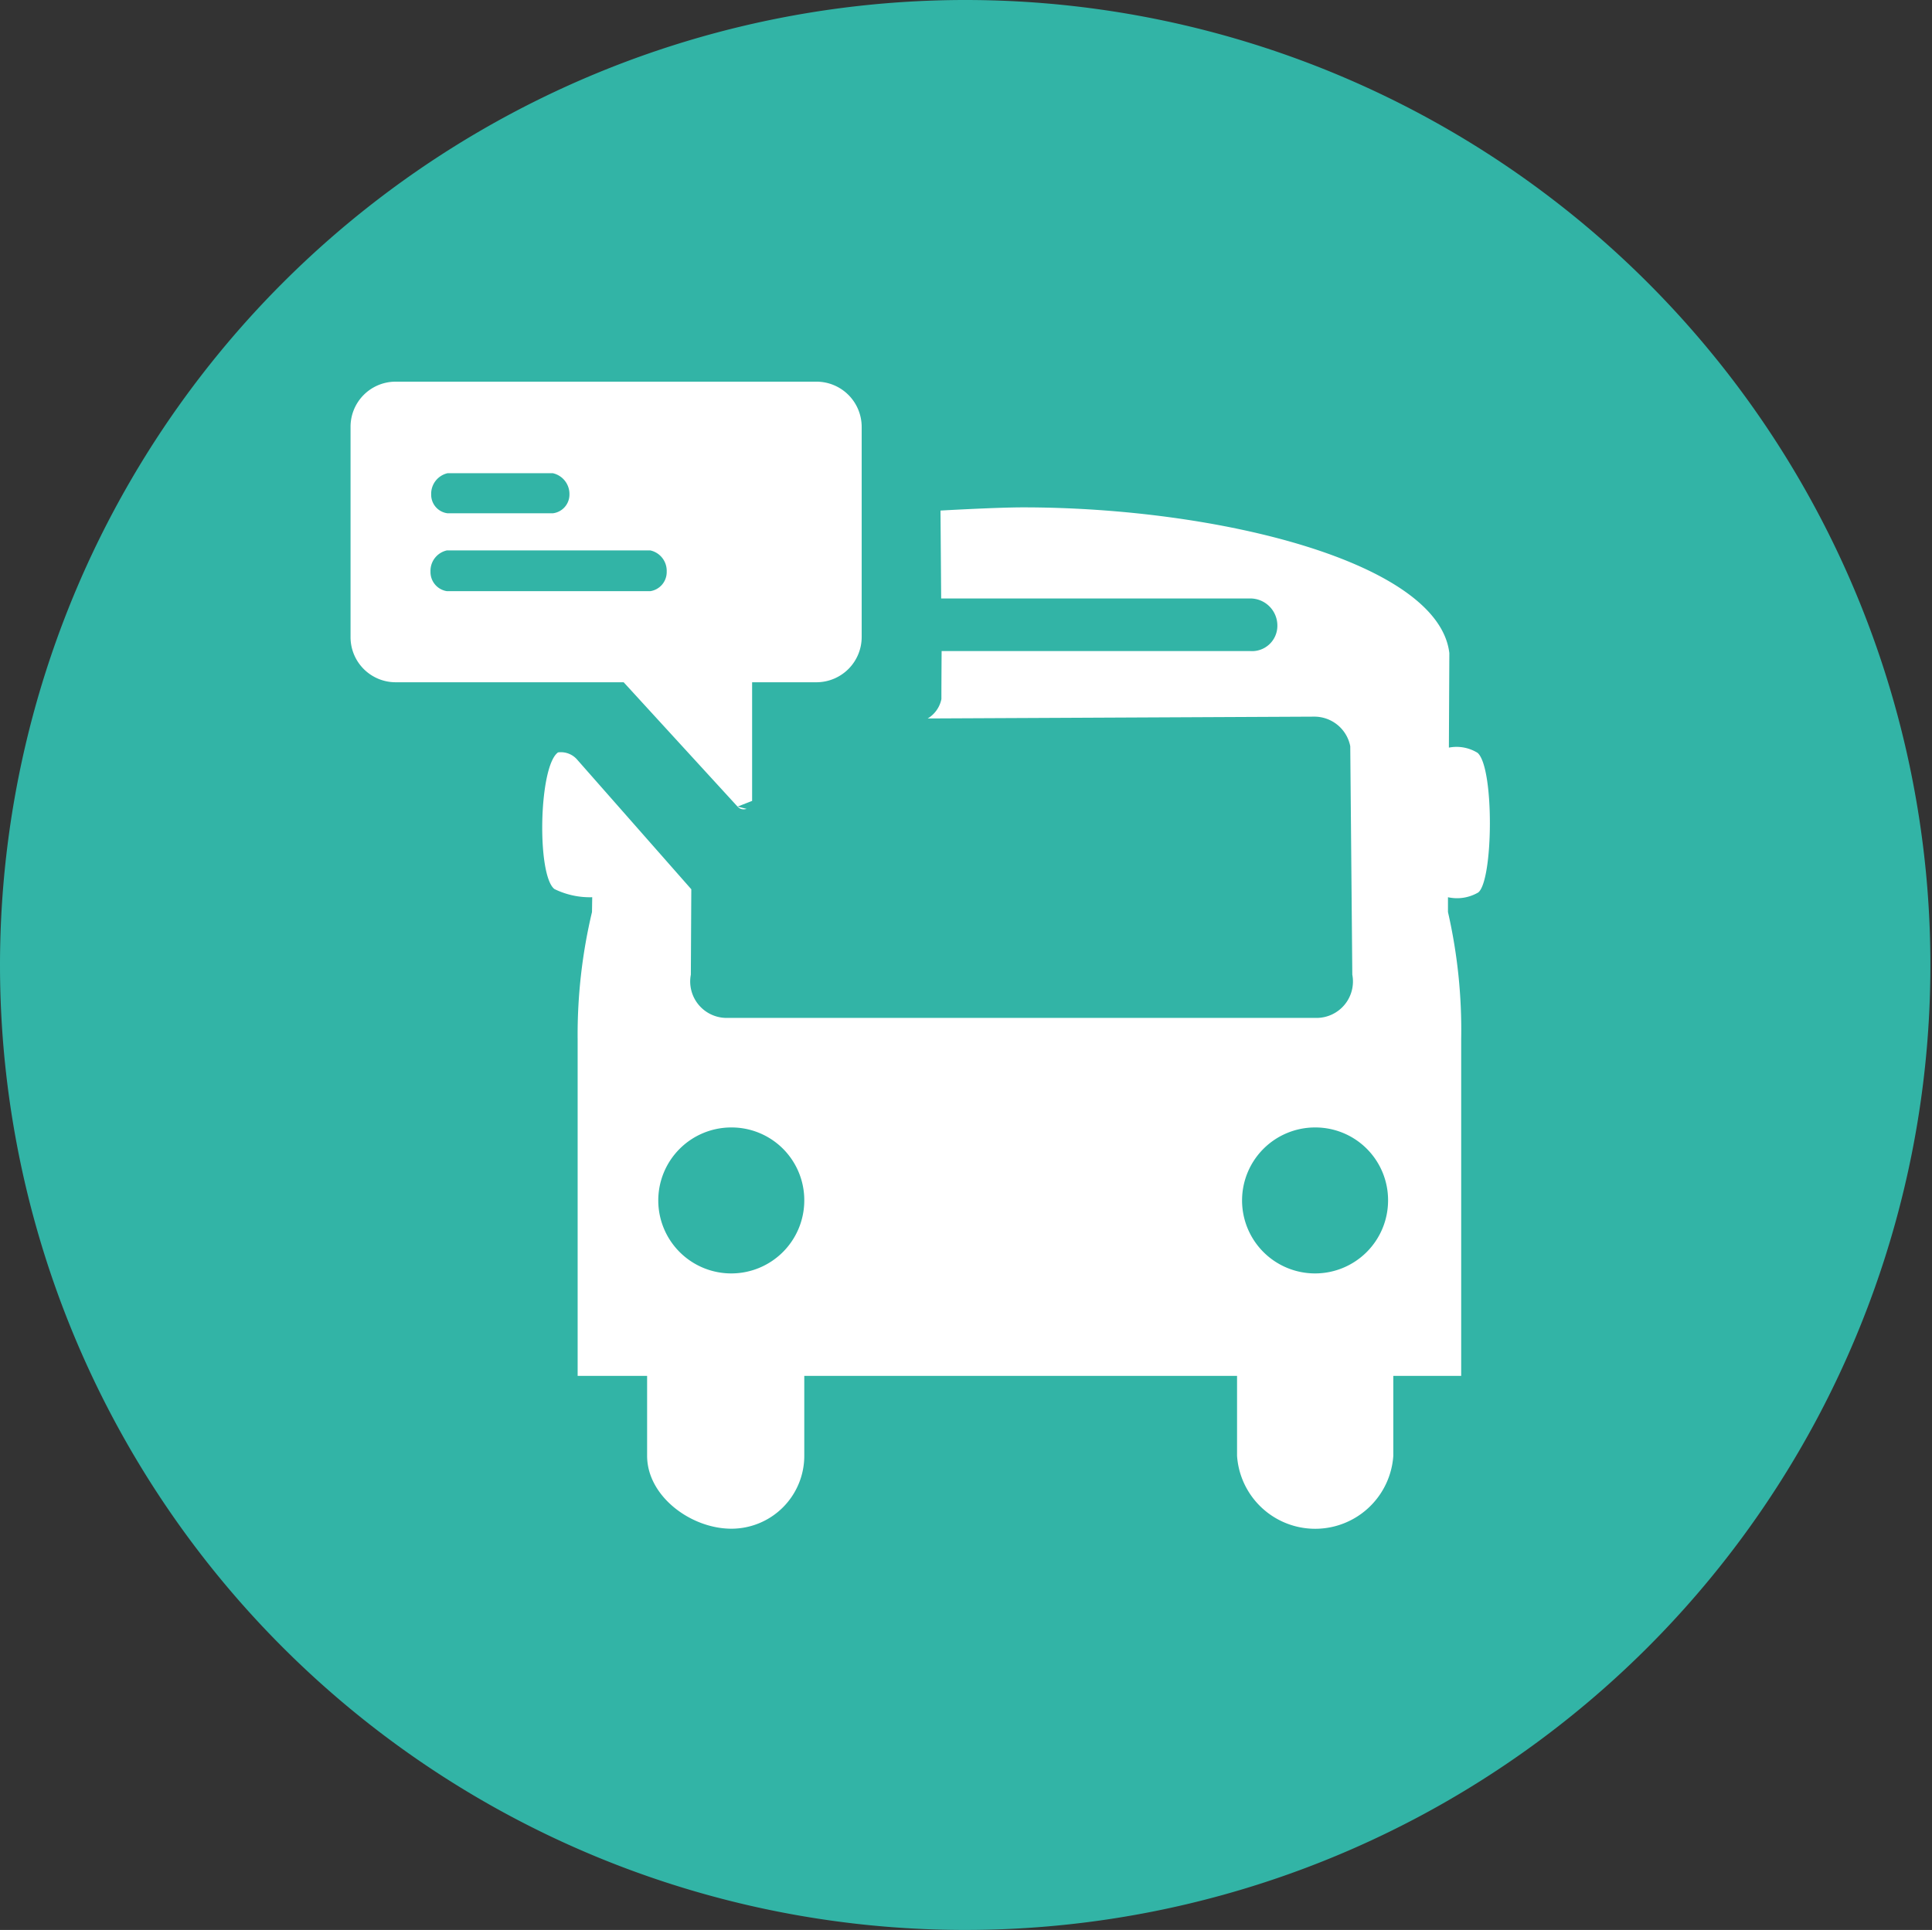
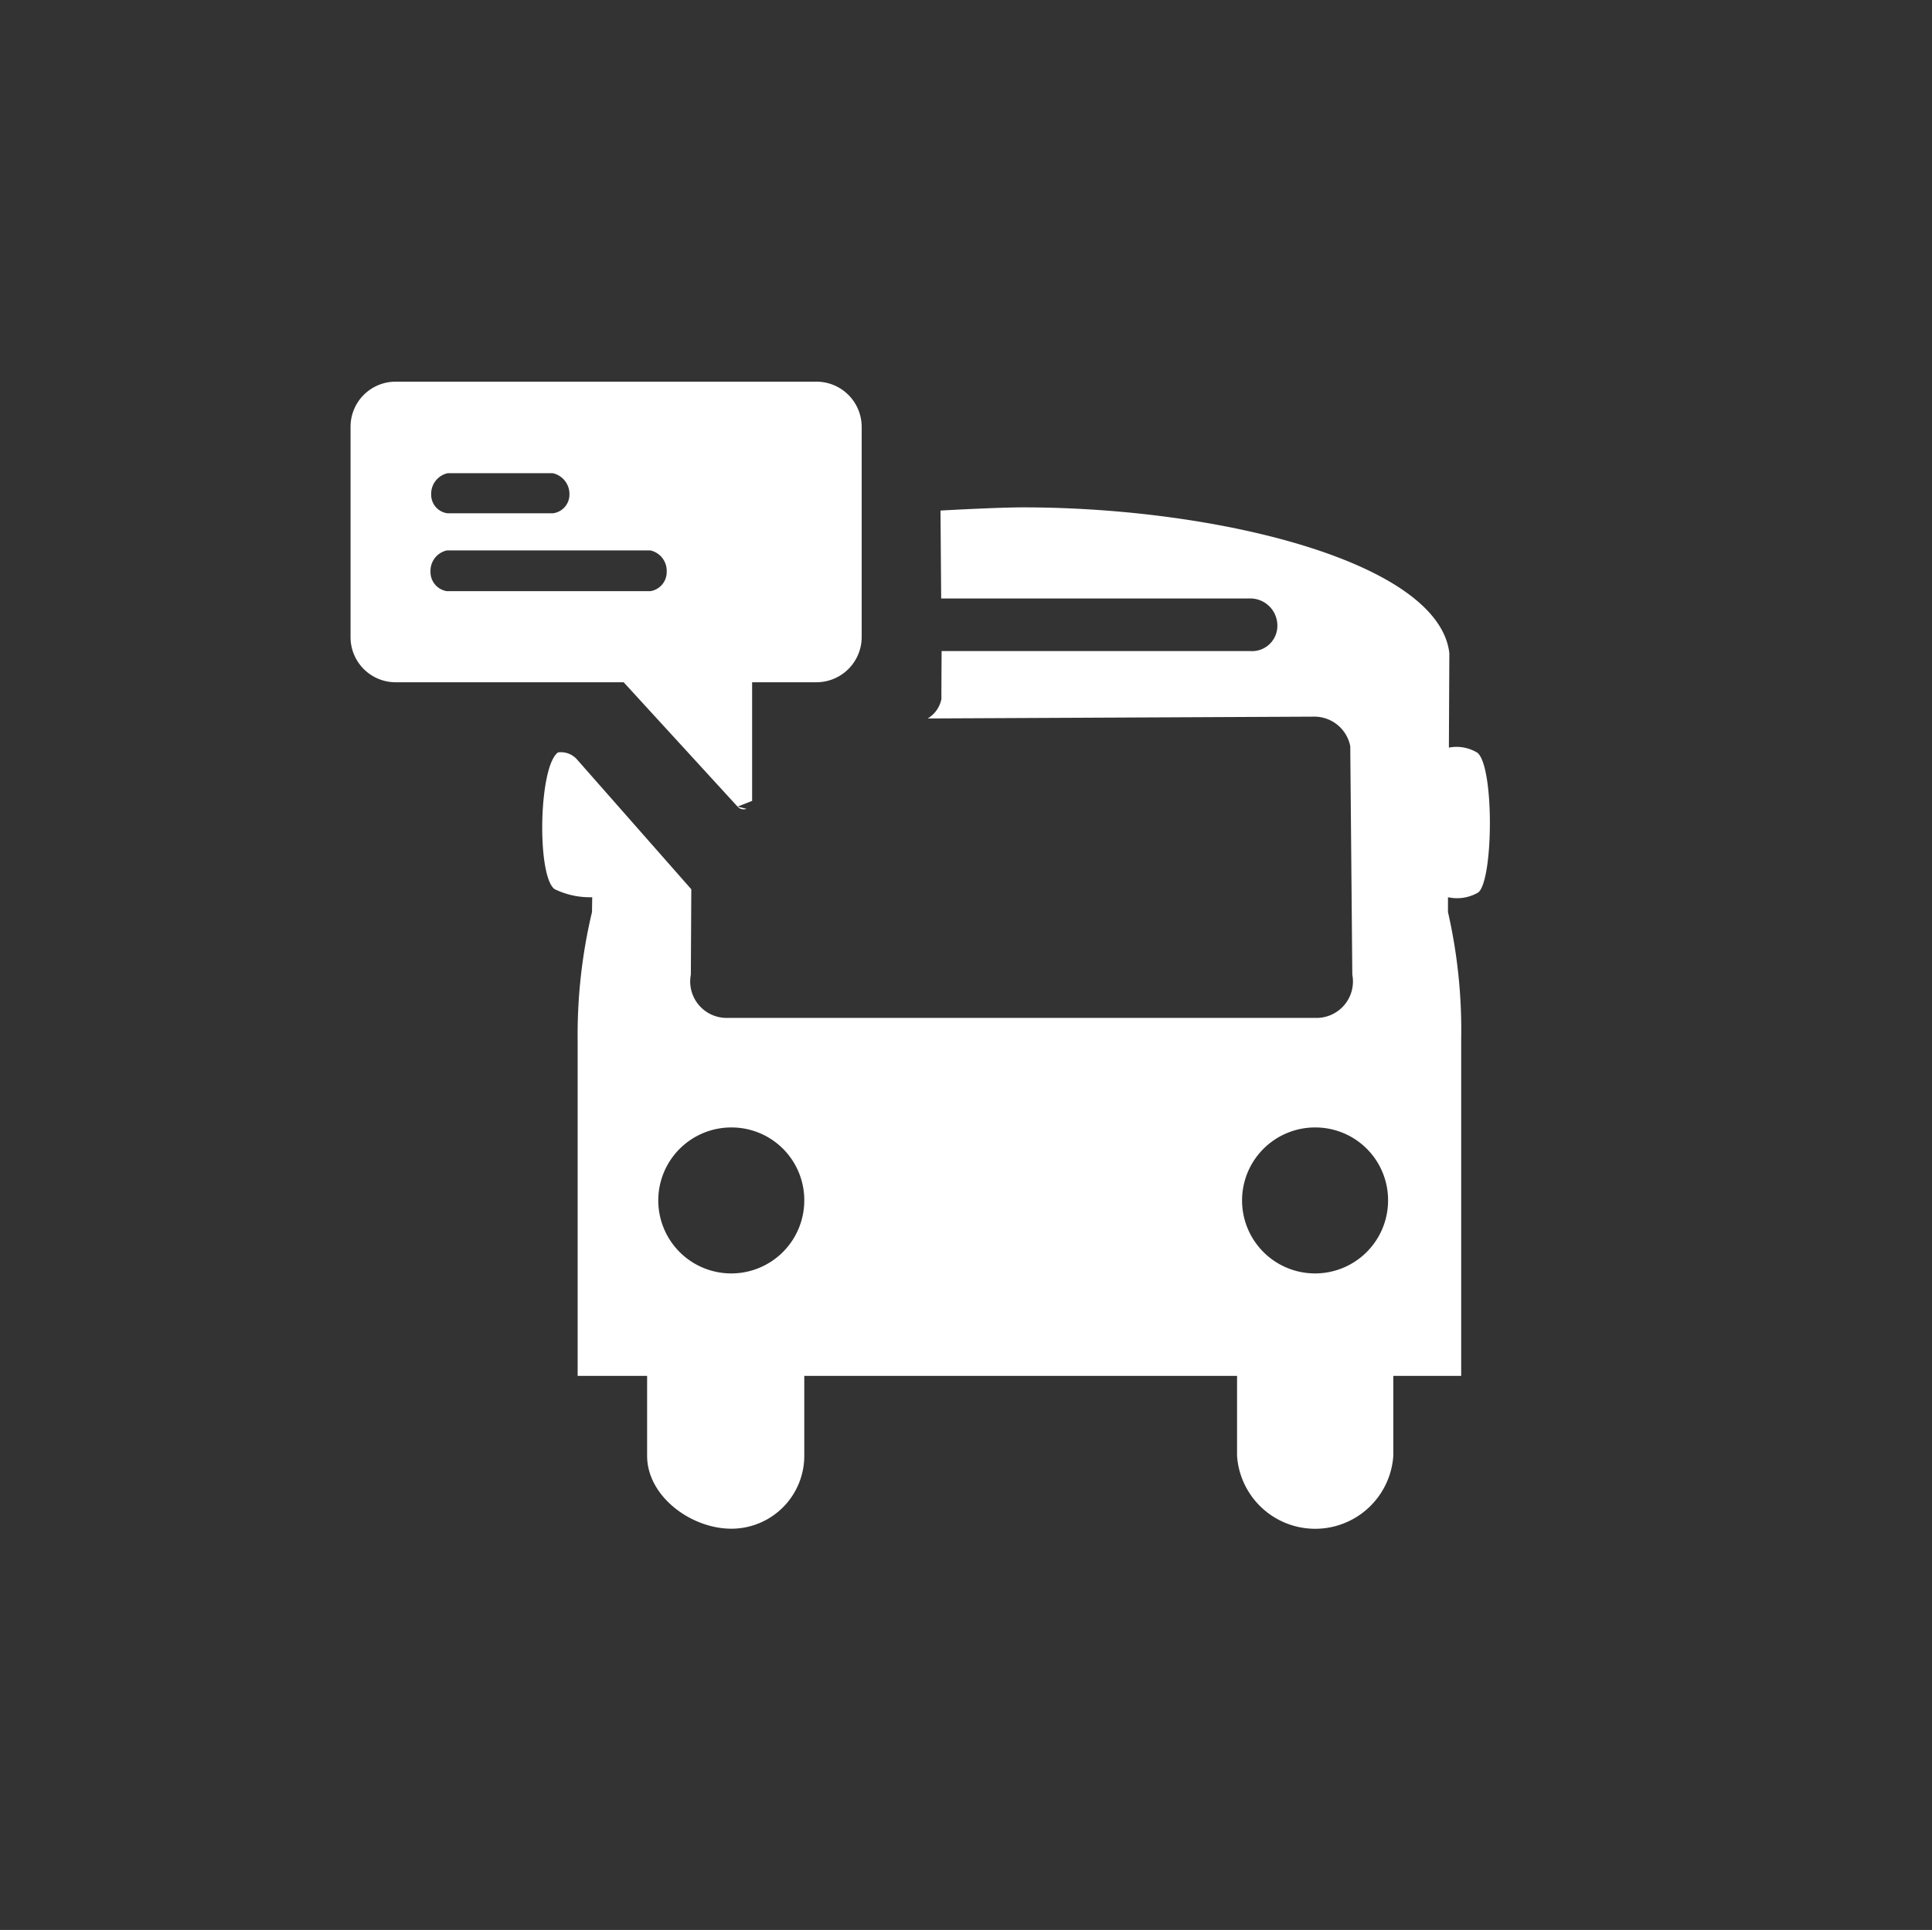
<svg xmlns="http://www.w3.org/2000/svg" id="School_transit_alerts-icon" width="84.82" height="84.75" viewBox="0 0 84.82 84.75">
  <rect x="0" y="0" width="84.82" height="84.75" fill="#333333" stroke="none" />
  <defs>
    <style>
      .cls-1 {
        fill: #32b4a6;
      }

      .cls-1, .cls-2 {
        fill-rule: evenodd;
      }

      .cls-2 {
        fill: #fff;
      }
    </style>
  </defs>
-   <path class="cls-1" d="M2562.97,2862.06a42.375,42.375,0,1,1-42.41,42.38A42.394,42.394,0,0,1,2562.97,2862.06Z" transform="translate(-2520.56 -2862.06)" />
  <path id="Transit_Alerts" class="cls-2" d="M2585.46,2901.25a1.843,1.843,0,0,1-1.33.21v0.65a23.256,23.256,0,0,1,.58,5.58v14.79h-2.98v3.51a3.438,3.438,0,0,1-6.86,0v-3.51h-19v3.51a3.2,3.2,0,0,1-3.2,3.2c-1.78,0-3.7-1.43-3.7-3.2v-3.51h-3.05v-14.79a23.3,23.3,0,0,1,.63-5.58l0.01-.65a3.539,3.539,0,0,1-1.66-.36c-0.78-.61-0.69-5.4.16-6a0.945,0.945,0,0,1,.85.33l5,5.68-0.02,3.75a1.6,1.6,0,0,0,1.58,1.9h25.89a1.6,1.6,0,0,0,1.57-1.9l-0.09-10.03a1.606,1.606,0,0,0-1.57-1.3l-16.98.08a1.292,1.292,0,0,0,.6-0.85c0-.88.01-2.11,0.01-2.11h13.54a1.112,1.112,0,0,0,1.2-1.11,1.191,1.191,0,0,0-1.2-1.2h-13.56l-0.03-3.86s2.44-.14,3.63-0.14c8.54,0,18.24,2.4,18.71,6.4l-0.02,4.15a1.756,1.756,0,0,1,1.26.23C2586.17,2895.77,2586.12,2900.72,2585.46,2901.25Zm-32.79,10.32a3.205,3.205,0,1,0,3.2,3.2A3.192,3.192,0,0,0,2552.67,2911.57Zm25.63,0a3.205,3.205,0,1,0,3.2,3.2A3.192,3.192,0,0,0,2578.3,2911.57Zm-21.89-19.55h-2.83v5.21l-0.64.25-5-5.46h-10.01a1.98,1.98,0,0,1-1.98-1.99v-9.22a1.98,1.98,0,0,1,1.98-1.99h18.48a1.987,1.987,0,0,1,1.98,1.99v9.22A1.987,1.987,0,0,1,2556.41,2892.02Zm-11.58-9.18h-4.62a0.926,0.926,0,0,0-.72.93,0.819,0.819,0,0,0,.72.83h4.62a0.827,0.827,0,0,0,.73-0.83A0.934,0.934,0,0,0,2544.83,2882.84Zm4.28,3.39h-8.93a0.918,0.918,0,0,0-.72.93,0.849,0.849,0,0,0,.72.86h8.93a0.849,0.849,0,0,0,.72-0.86A0.918,0.918,0,0,0,2549.11,2886.23Zm4.1,11.37a0.357,0.357,0,0,1-.27-0.12l0.4,0.1A0.585,0.585,0,0,1,2553.21,2897.6Z" transform="translate(-2520.56 -2862.06)" />
</svg>